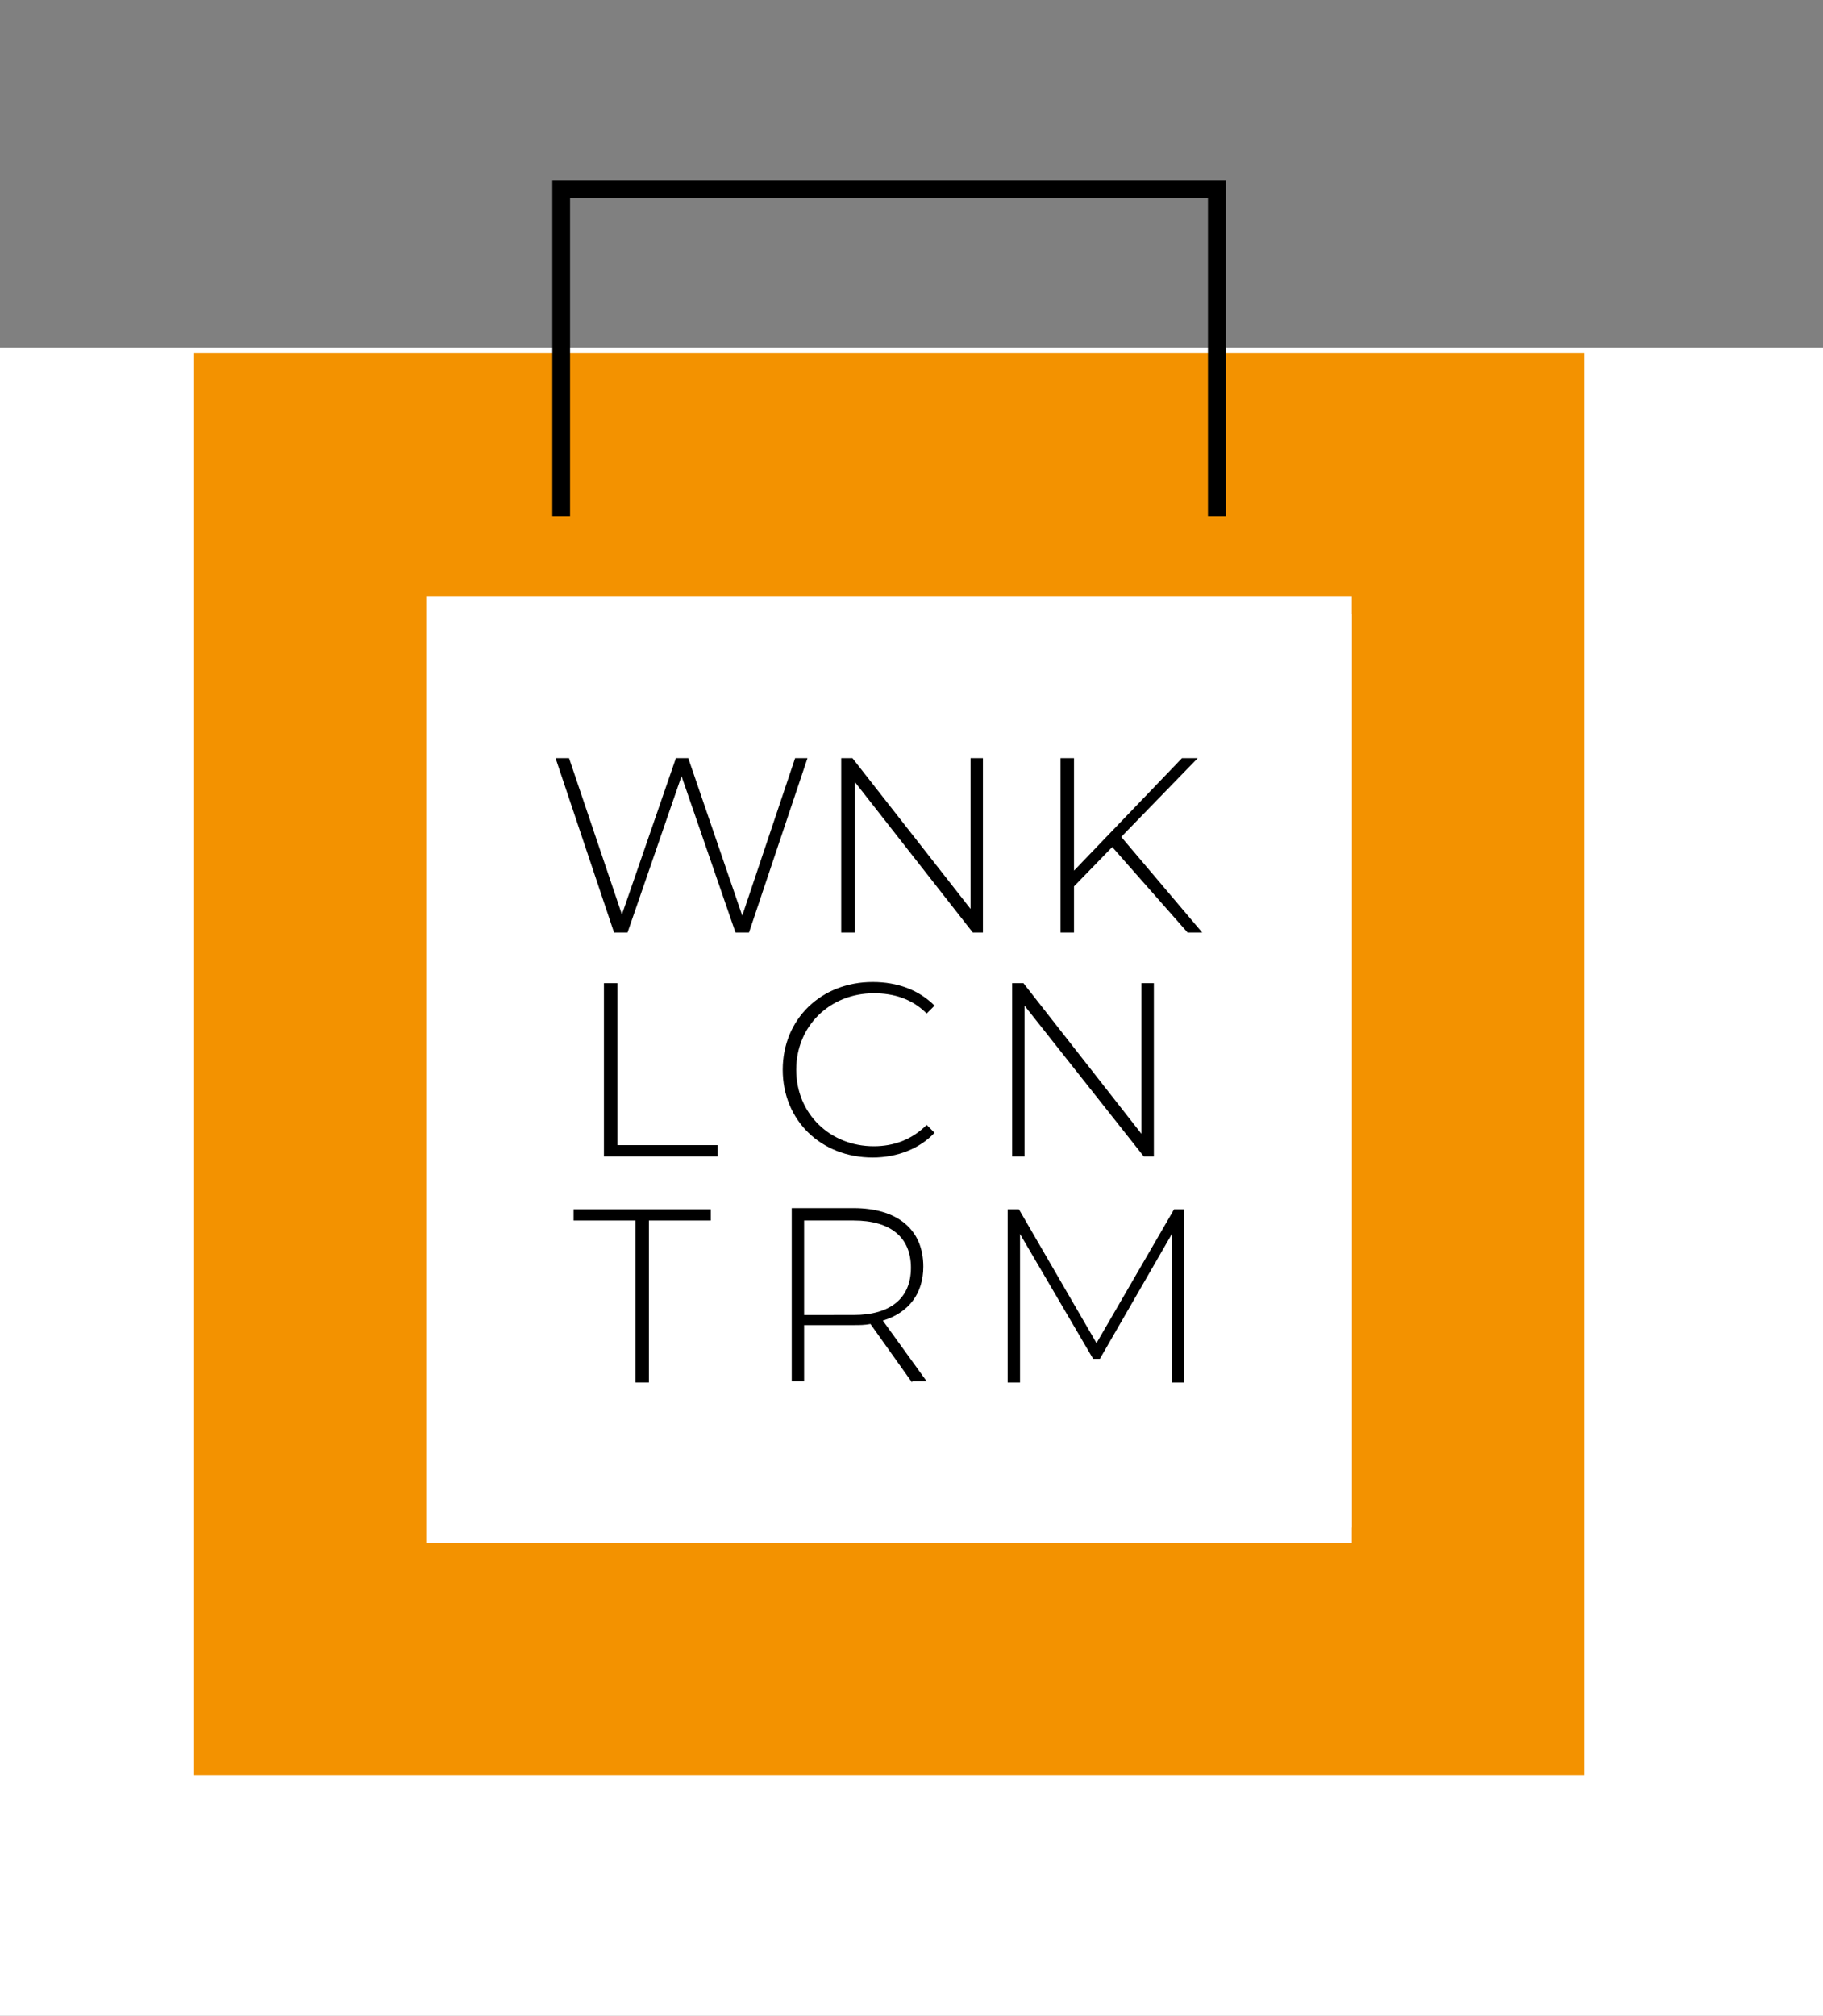
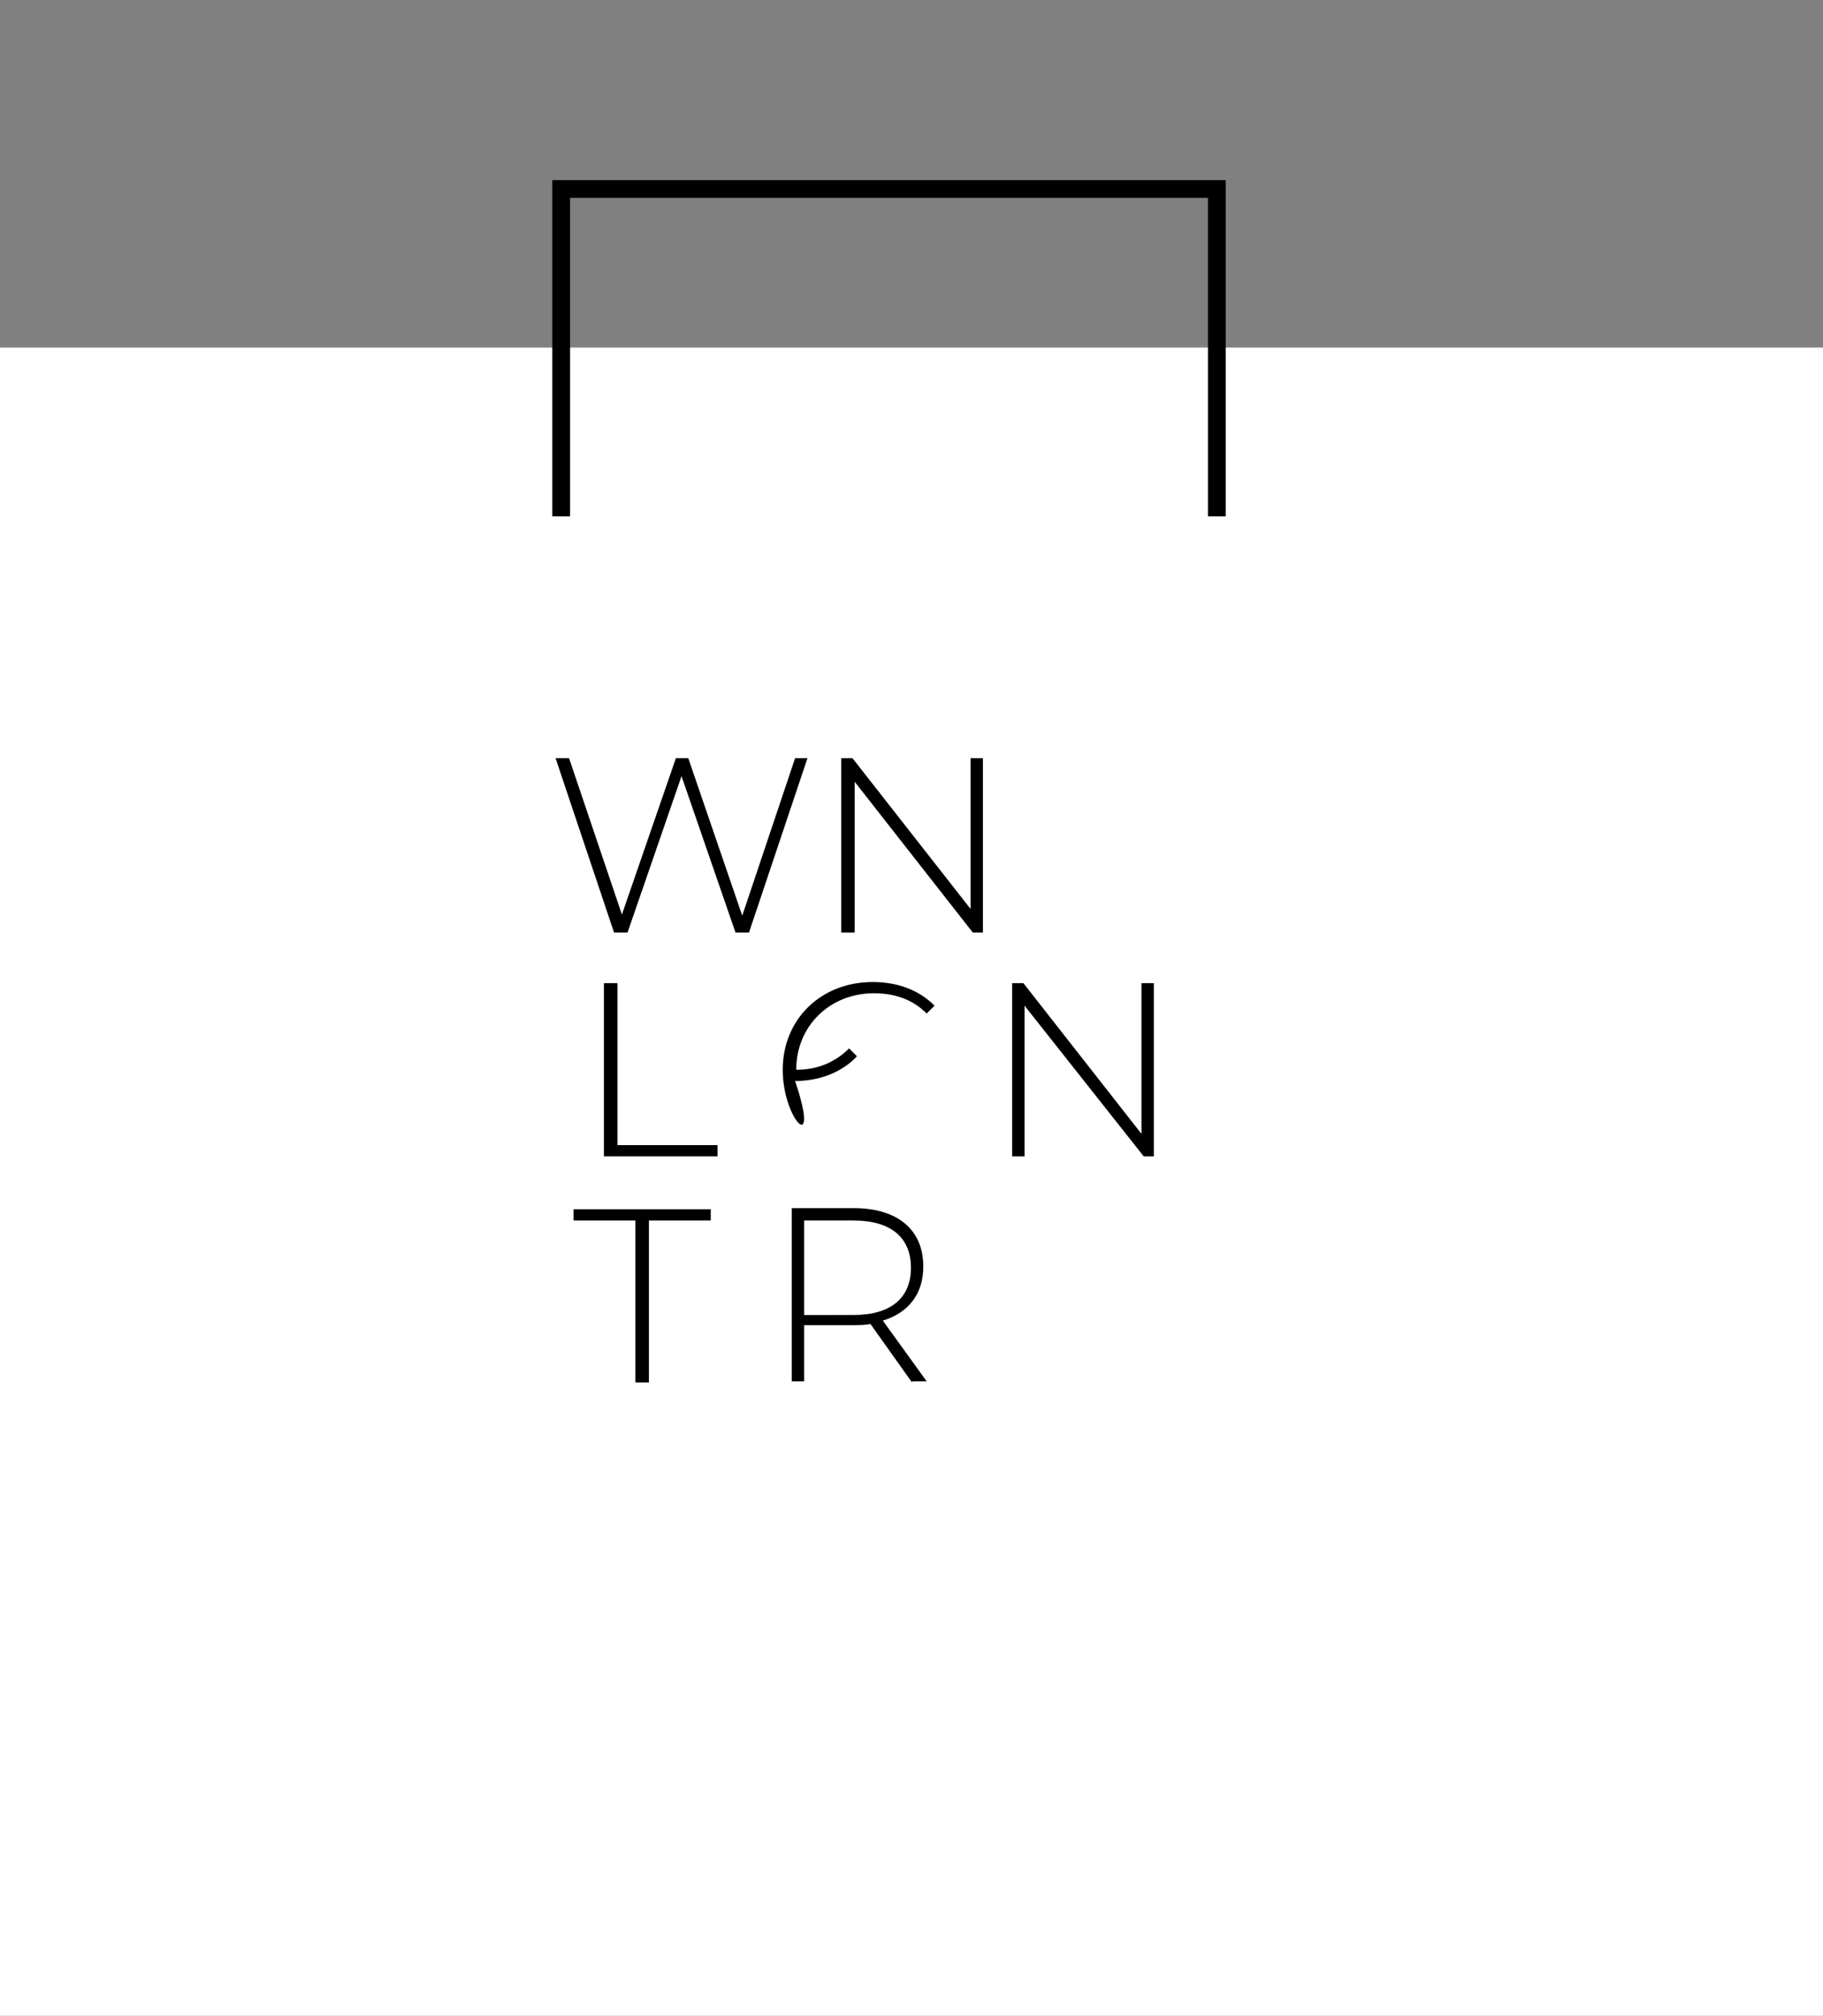
<svg xmlns="http://www.w3.org/2000/svg" version="1.1" id="Layer_1" x="0px" y="0px" viewBox="0 0 162.1 179.2" style="enable-background:new 0 0 162.1 179.2;" xml:space="preserve">
  <rect x="0" y="0" width="162.1" height="179.2" fill="#808080" stroke="none" />
  <style type="text/css">
	.st0{fill:#FFFFFF;}
	.st1{fill:#F39200;}
	.st2{fill:none;stroke:#000000;stroke-width:1.578;stroke-miterlimit:10;}
</style>
  <g>
    <polygon class="st0" points="162.1,179.2 0,179.2 0,30.9 162.1,30.9 162.1,179.2  " />
-     <polygon class="st1" points="140.9,157.8 17.2,157.8 17.2,31.4 140.9,31.4 140.9,157.8  " />
    <polygon class="st0" points="120.2,137.2 37.9,137.2 37.9,53 120.2,53 120.2,137.2  " />
    <polygon class="st0" points="120.2,135.8 39,135.8 39,54.6 120.2,54.6 120.2,135.8  " />
    <polygon points="71.8,67.4 66.6,82.9 65.4,82.9 60.6,69 55.8,82.9 54.6,82.9 49.4,67.4 50.6,67.4 55.3,81.3 60.1,67.4 61.2,67.4    66,81.4 70.7,67.4 71.8,67.4  " />
    <polygon points="87.4,67.4 87.4,82.9 86.5,82.9 76,69.5 76,82.9 74.8,82.9 74.8,67.4 75.8,67.4 86.3,80.8 86.3,67.4 87.4,67.4  " />
-     <polygon points="98.9,75.3 95.5,78.8 95.5,82.9 94.3,82.9 94.3,67.4 95.5,67.4 95.5,77.4 105.1,67.4 106.5,67.4 99.7,74.4    106.9,82.9 105.6,82.9 98.9,75.3  " />
    <polygon points="53.7,87.4 54.9,87.4 54.9,101.8 63.8,101.8 63.8,102.8 53.7,102.8 53.7,87.4  " />
-     <path d="M69.6,95.1c0-4.5,3.4-7.8,8-7.8c2.2,0,4.1,0.7,5.5,2.1l-0.7,0.7c-1.3-1.3-2.9-1.8-4.7-1.8c-3.9,0-6.9,2.9-6.9,6.8   c0,3.9,3,6.8,6.9,6.8c1.8,0,3.4-0.6,4.7-1.9l0.7,0.7c-1.3,1.4-3.3,2.2-5.5,2.2C73,102.9,69.6,99.6,69.6,95.1L69.6,95.1z" />
+     <path d="M69.6,95.1c0-4.5,3.4-7.8,8-7.8c2.2,0,4.1,0.7,5.5,2.1l-0.7,0.7c-1.3-1.3-2.9-1.8-4.7-1.8c-3.9,0-6.9,2.9-6.9,6.8   c1.8,0,3.4-0.6,4.7-1.9l0.7,0.7c-1.3,1.4-3.3,2.2-5.5,2.2C73,102.9,69.6,99.6,69.6,95.1L69.6,95.1z" />
    <polygon points="102.6,87.4 102.6,102.8 101.7,102.8 91.1,89.4 91.1,102.8 90,102.8 90,87.4 91,87.4 101.5,100.8 101.5,87.4    102.6,87.4  " />
    <polygon points="56.5,108.5 51,108.5 51,107.5 63.2,107.5 63.2,108.5 57.7,108.5 57.7,122.9 56.5,122.9 56.5,108.5  " />
    <path d="M81.1,122.9l-3.7-5.2c-0.5,0.1-1,0.1-1.5,0.1h-4.4v5h-1.1v-15.4h5.5c3.9,0,6.2,1.9,6.2,5.2c0,2.4-1.3,4.1-3.6,4.8l3.9,5.4   H81.1L81.1,122.9z M75.9,116.9c3.3,0,5.1-1.5,5.1-4.2c0-2.7-1.8-4.2-5.1-4.2h-4.4v8.4H75.9L75.9,116.9z" />
-     <polygon points="104.2,122.9 104.2,109.7 97.8,120.8 97.2,120.8 90.7,109.7 90.7,122.9 89.6,122.9 89.6,107.5 90.6,107.5    97.5,119.4 104.4,107.5 105.3,107.5 105.3,122.9 104.2,122.9  " />
    <polyline class="st2" points="49.9,45.9 49.9,16.8 108.2,16.8 108.2,45.9  " />
  </g>
</svg>